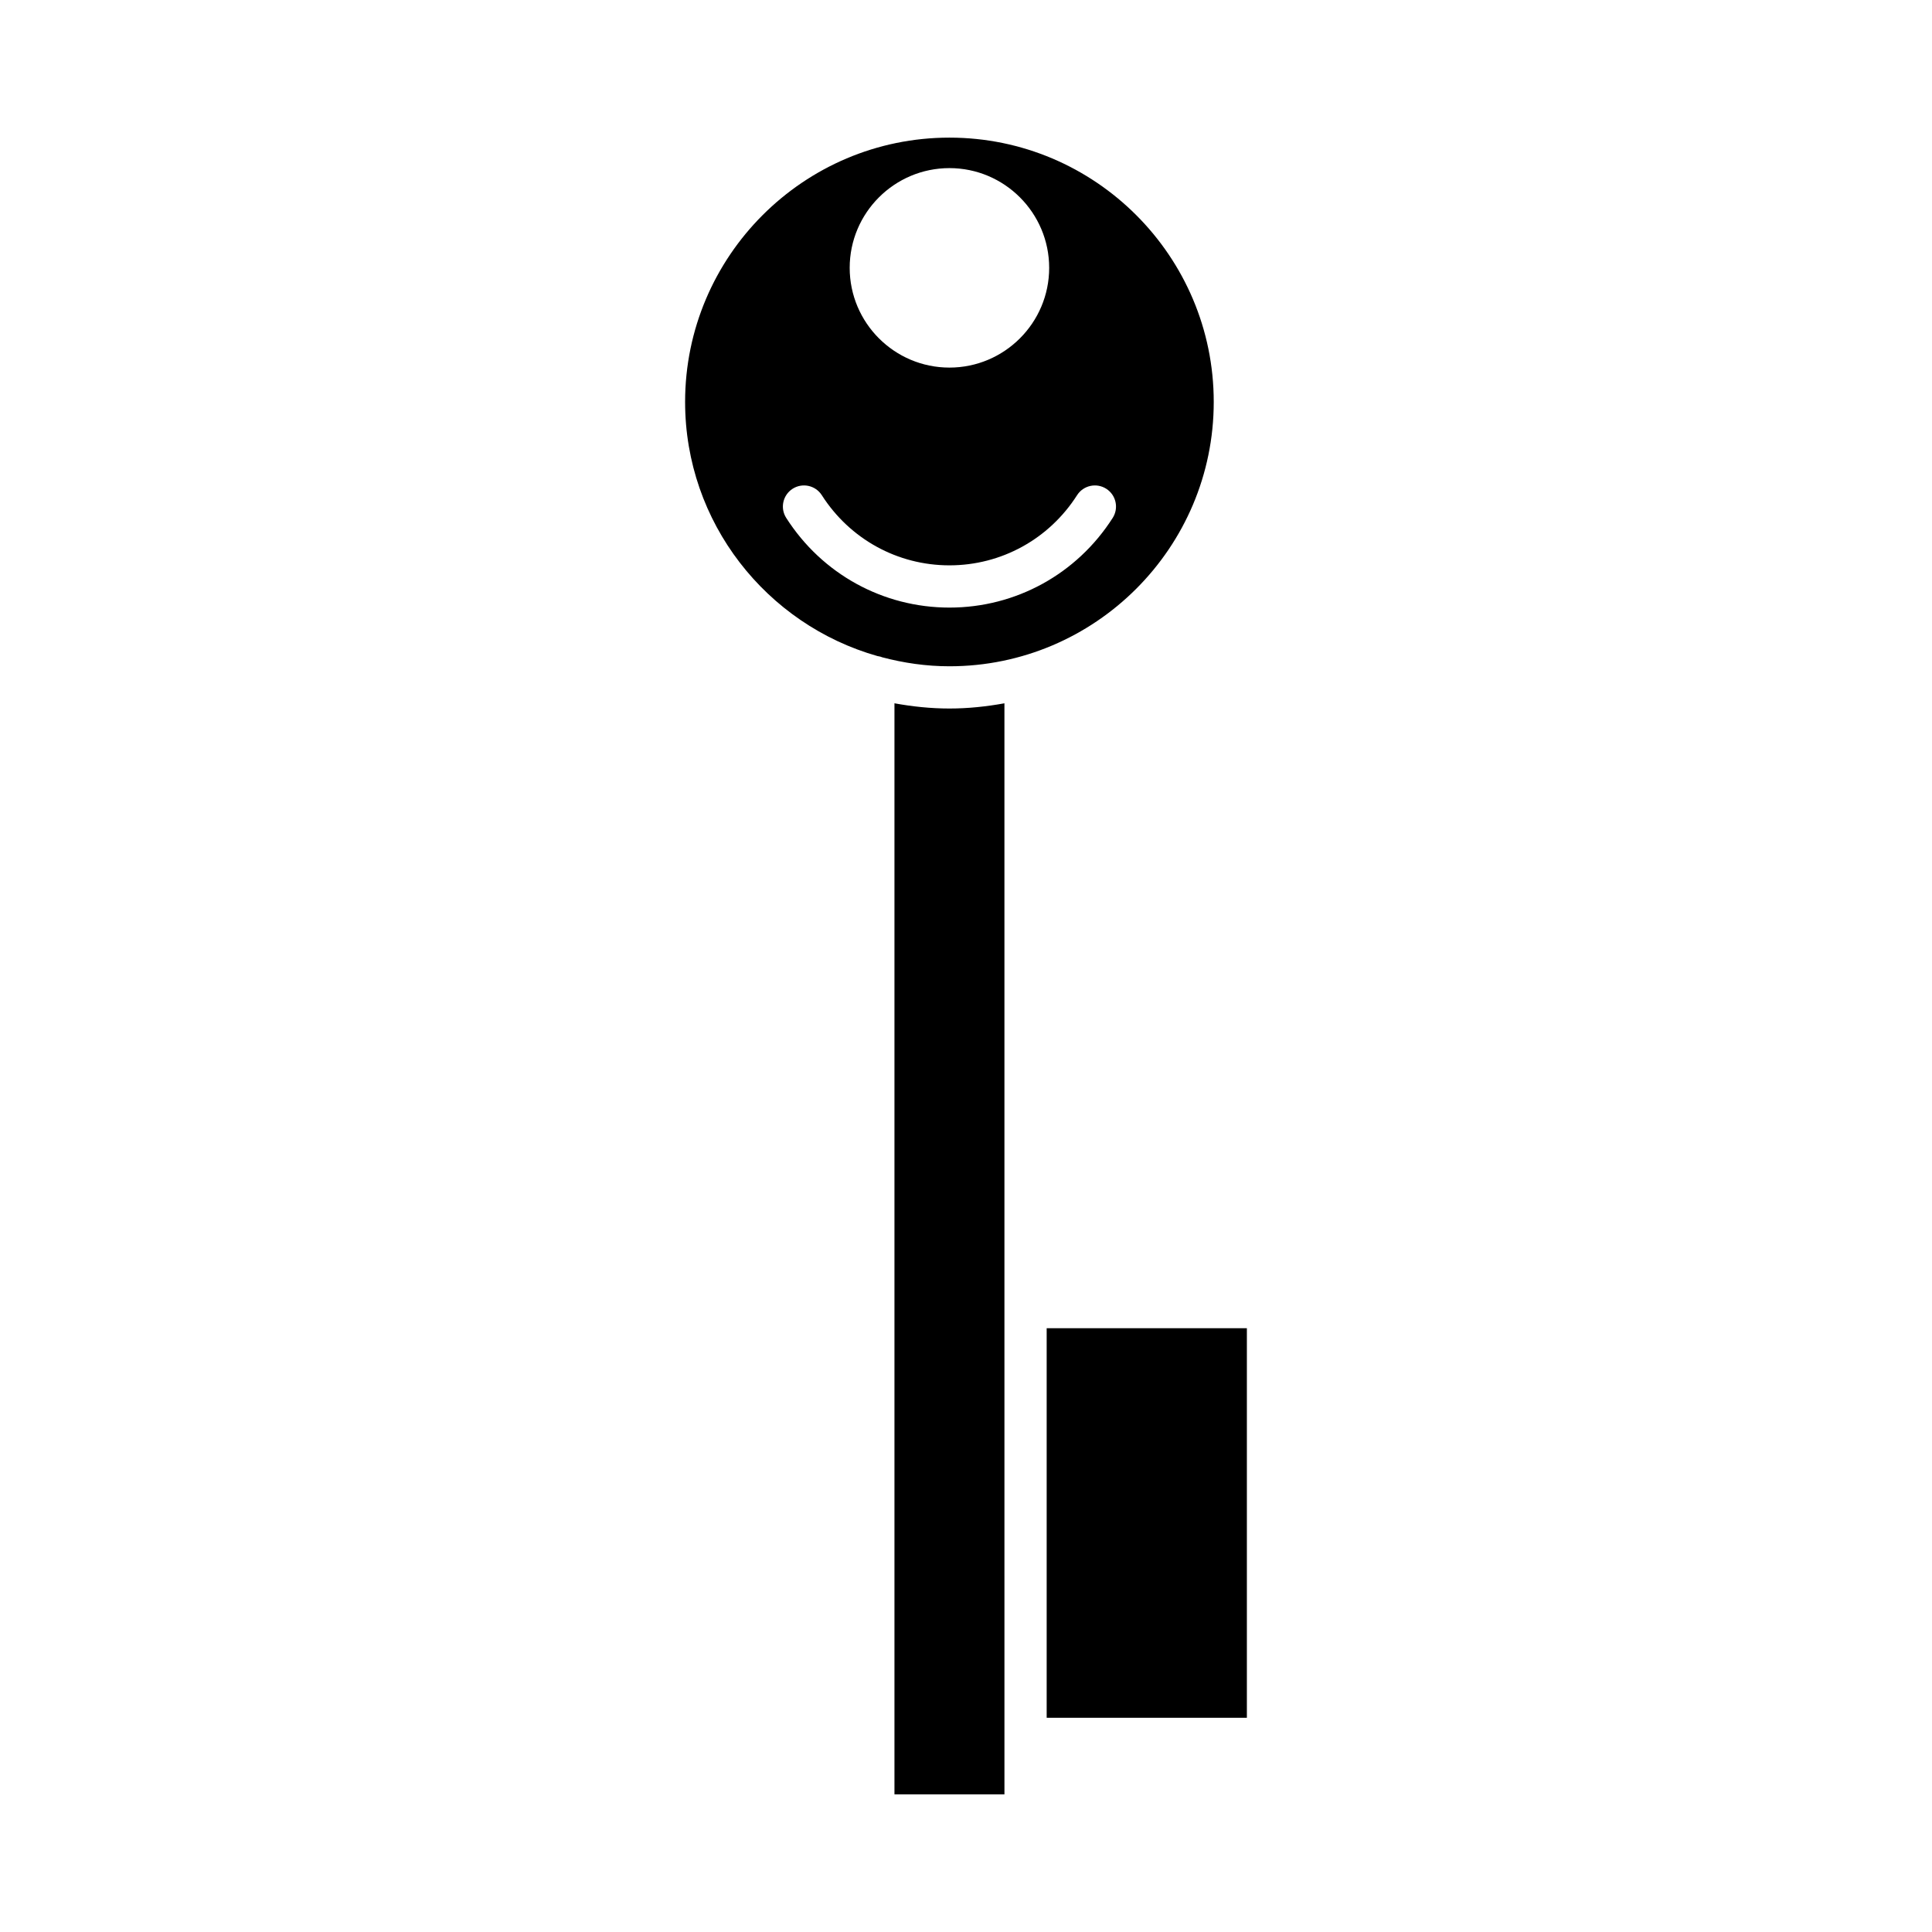
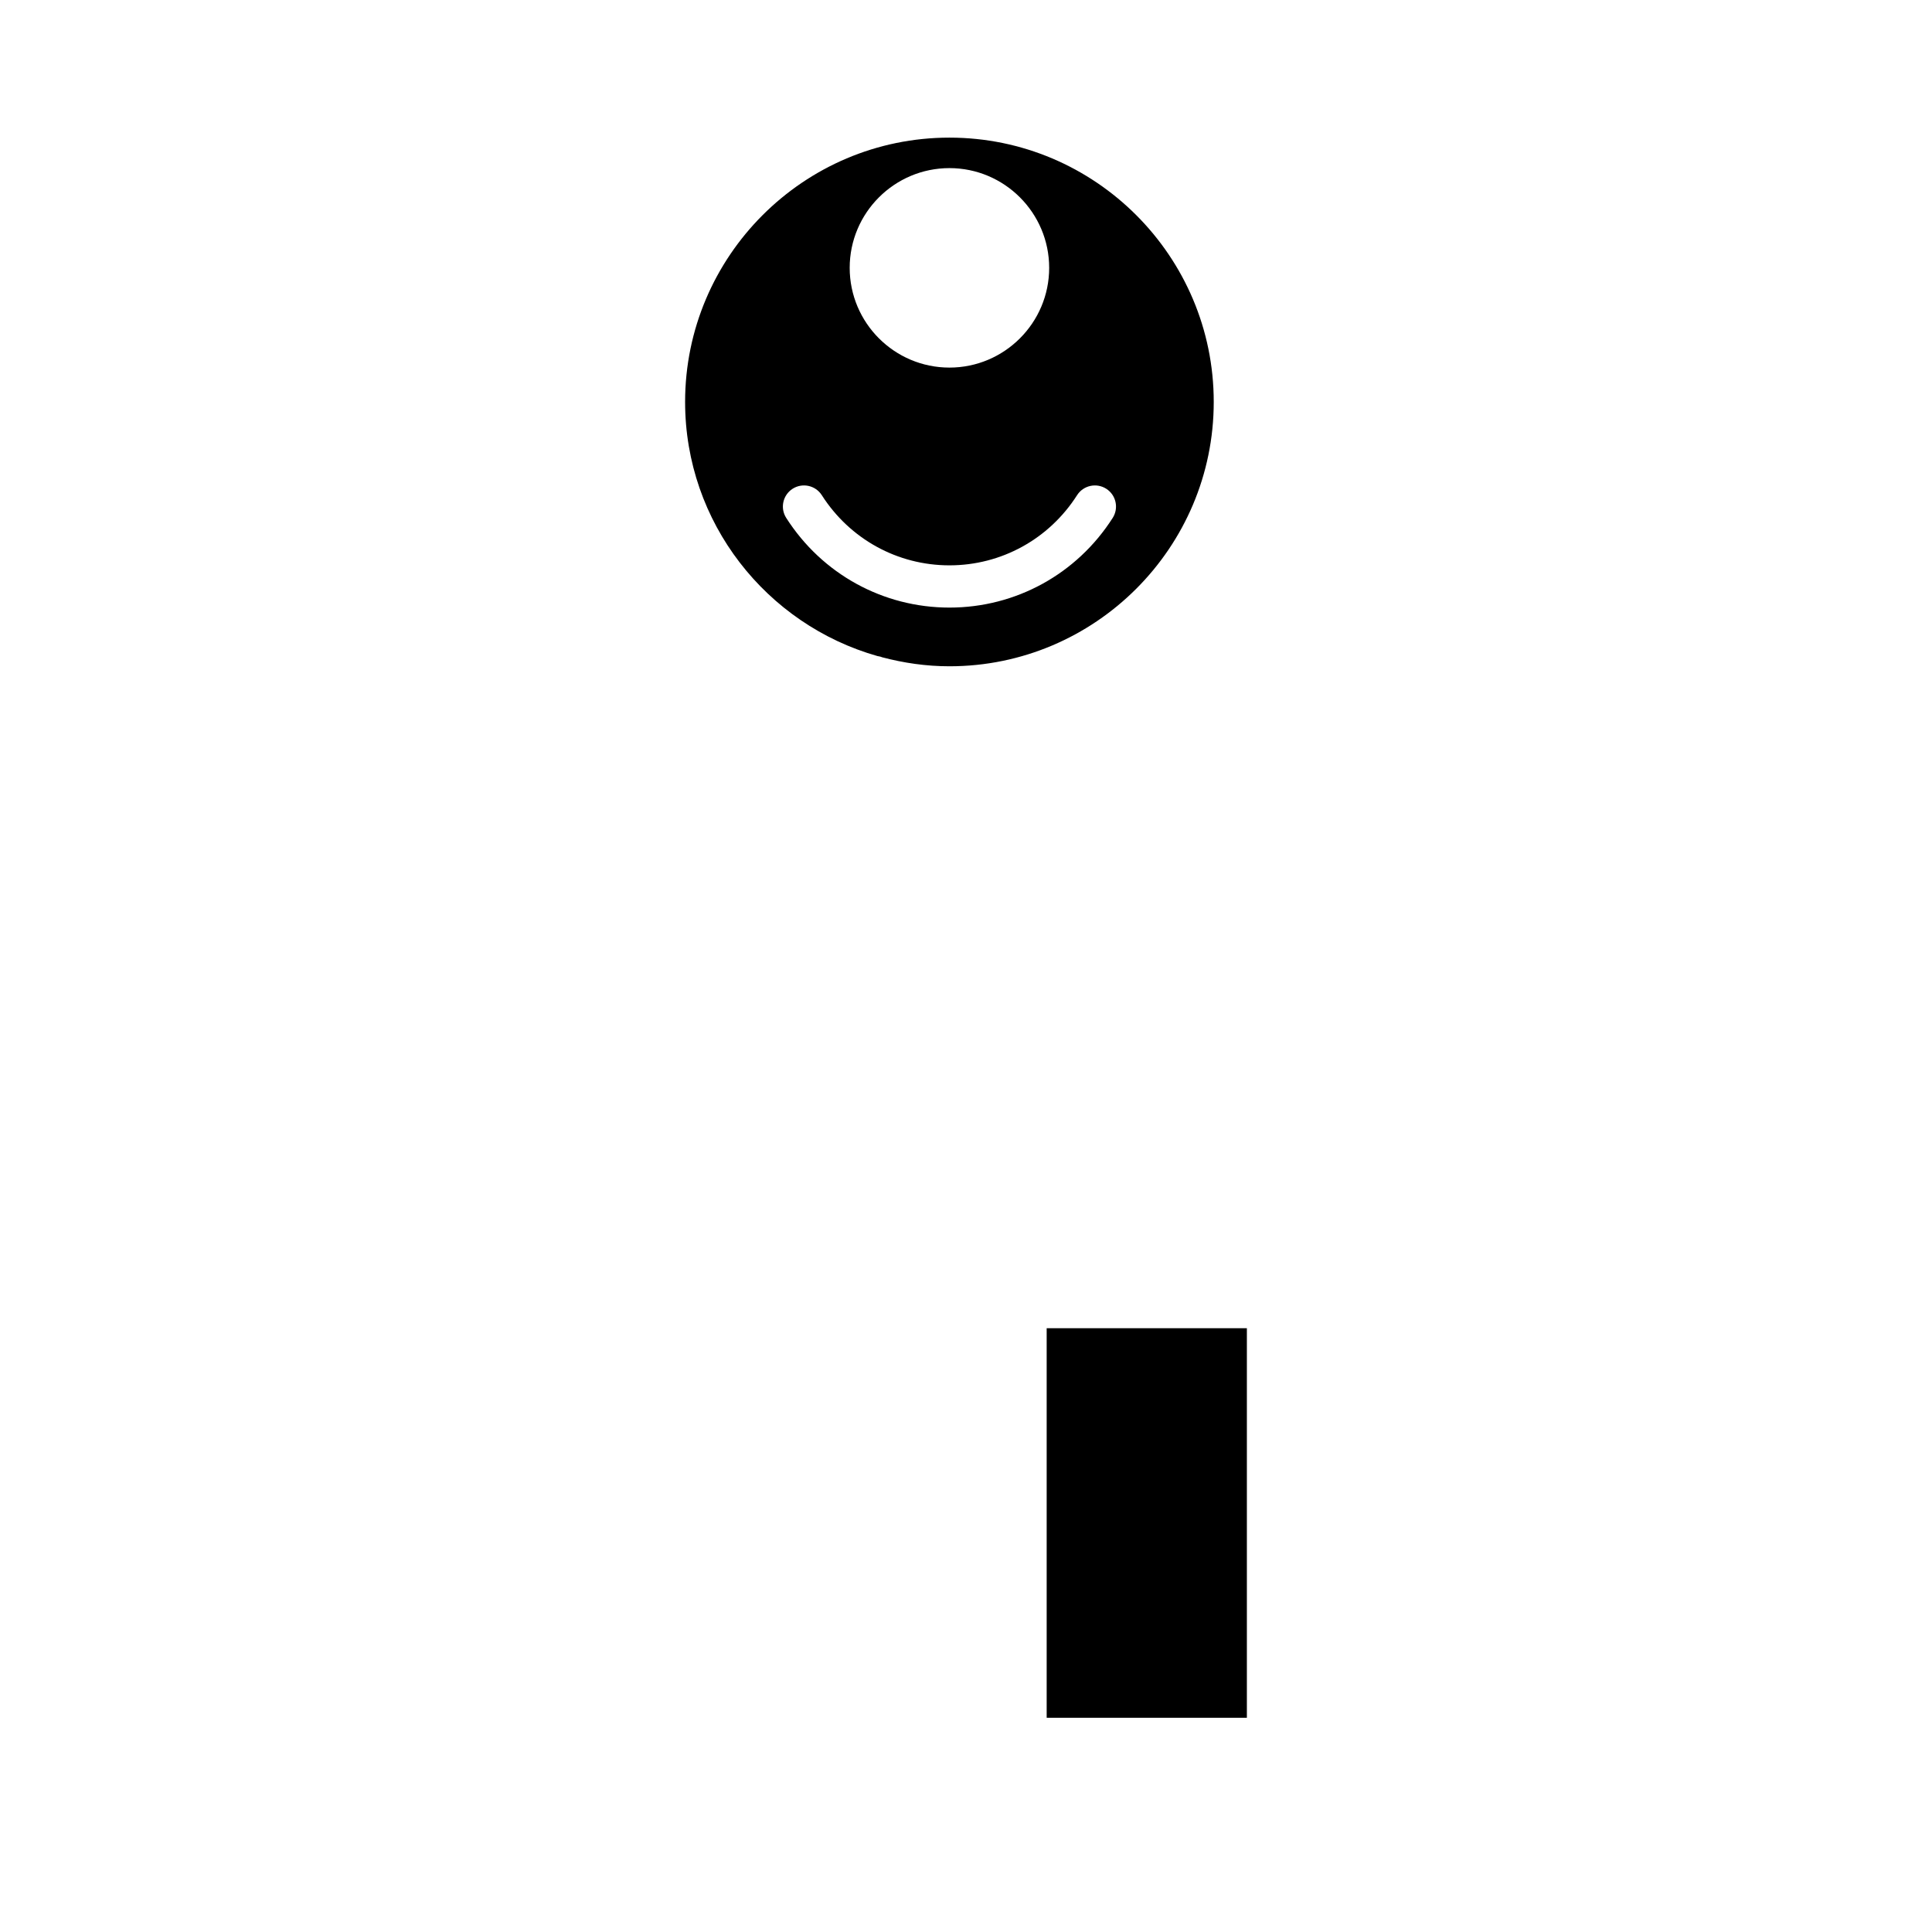
<svg xmlns="http://www.w3.org/2000/svg" fill="#000000" width="800px" height="800px" version="1.1" viewBox="144 144 512 512">
  <g>
-     <path d="m381.04 330.38v289.14h29.148l-0.004-289.14c-4.734 0.863-9.594 1.383-14.574 1.383s-9.836-0.52-14.57-1.383z" />
-     <path d="m421.38 495.99h53.055v103.24h-53.055z" />
+     <path d="m421.38 495.99h53.055v103.24h-53.055" />
    <path d="m325.56 250.52c0 32.004 21.598 59.004 50.965 67.34 0.426 0.086 0.852 0.141 1.234 0.32 5.711 1.508 11.672 2.391 17.848 2.391 38.625 0 70.047-31.426 70.047-70.051 0.004-38.625-31.418-70.047-70.043-70.047s-70.051 31.422-70.051 70.047zm70.051-61.969c14.574 0 26.43 11.855 26.43 26.434 0 14.574-11.859 26.43-26.43 26.43-14.578 0-26.434-11.855-26.434-26.43-0.004-14.578 11.855-26.434 26.434-26.434zm-41.555 84.973c2.606-1.66 6.066-0.898 7.731 1.707 7.434 11.637 20.078 18.59 33.824 18.59 13.742 0 26.387-6.949 33.824-18.59 1.668-2.606 5.129-3.363 7.731-1.707 2.606 1.664 3.371 5.125 1.707 7.731-9.504 14.879-25.676 23.762-43.258 23.762-17.582 0-33.754-8.883-43.258-23.762-1.672-2.606-0.906-6.066 1.699-7.731z" />
  </g>
</svg>